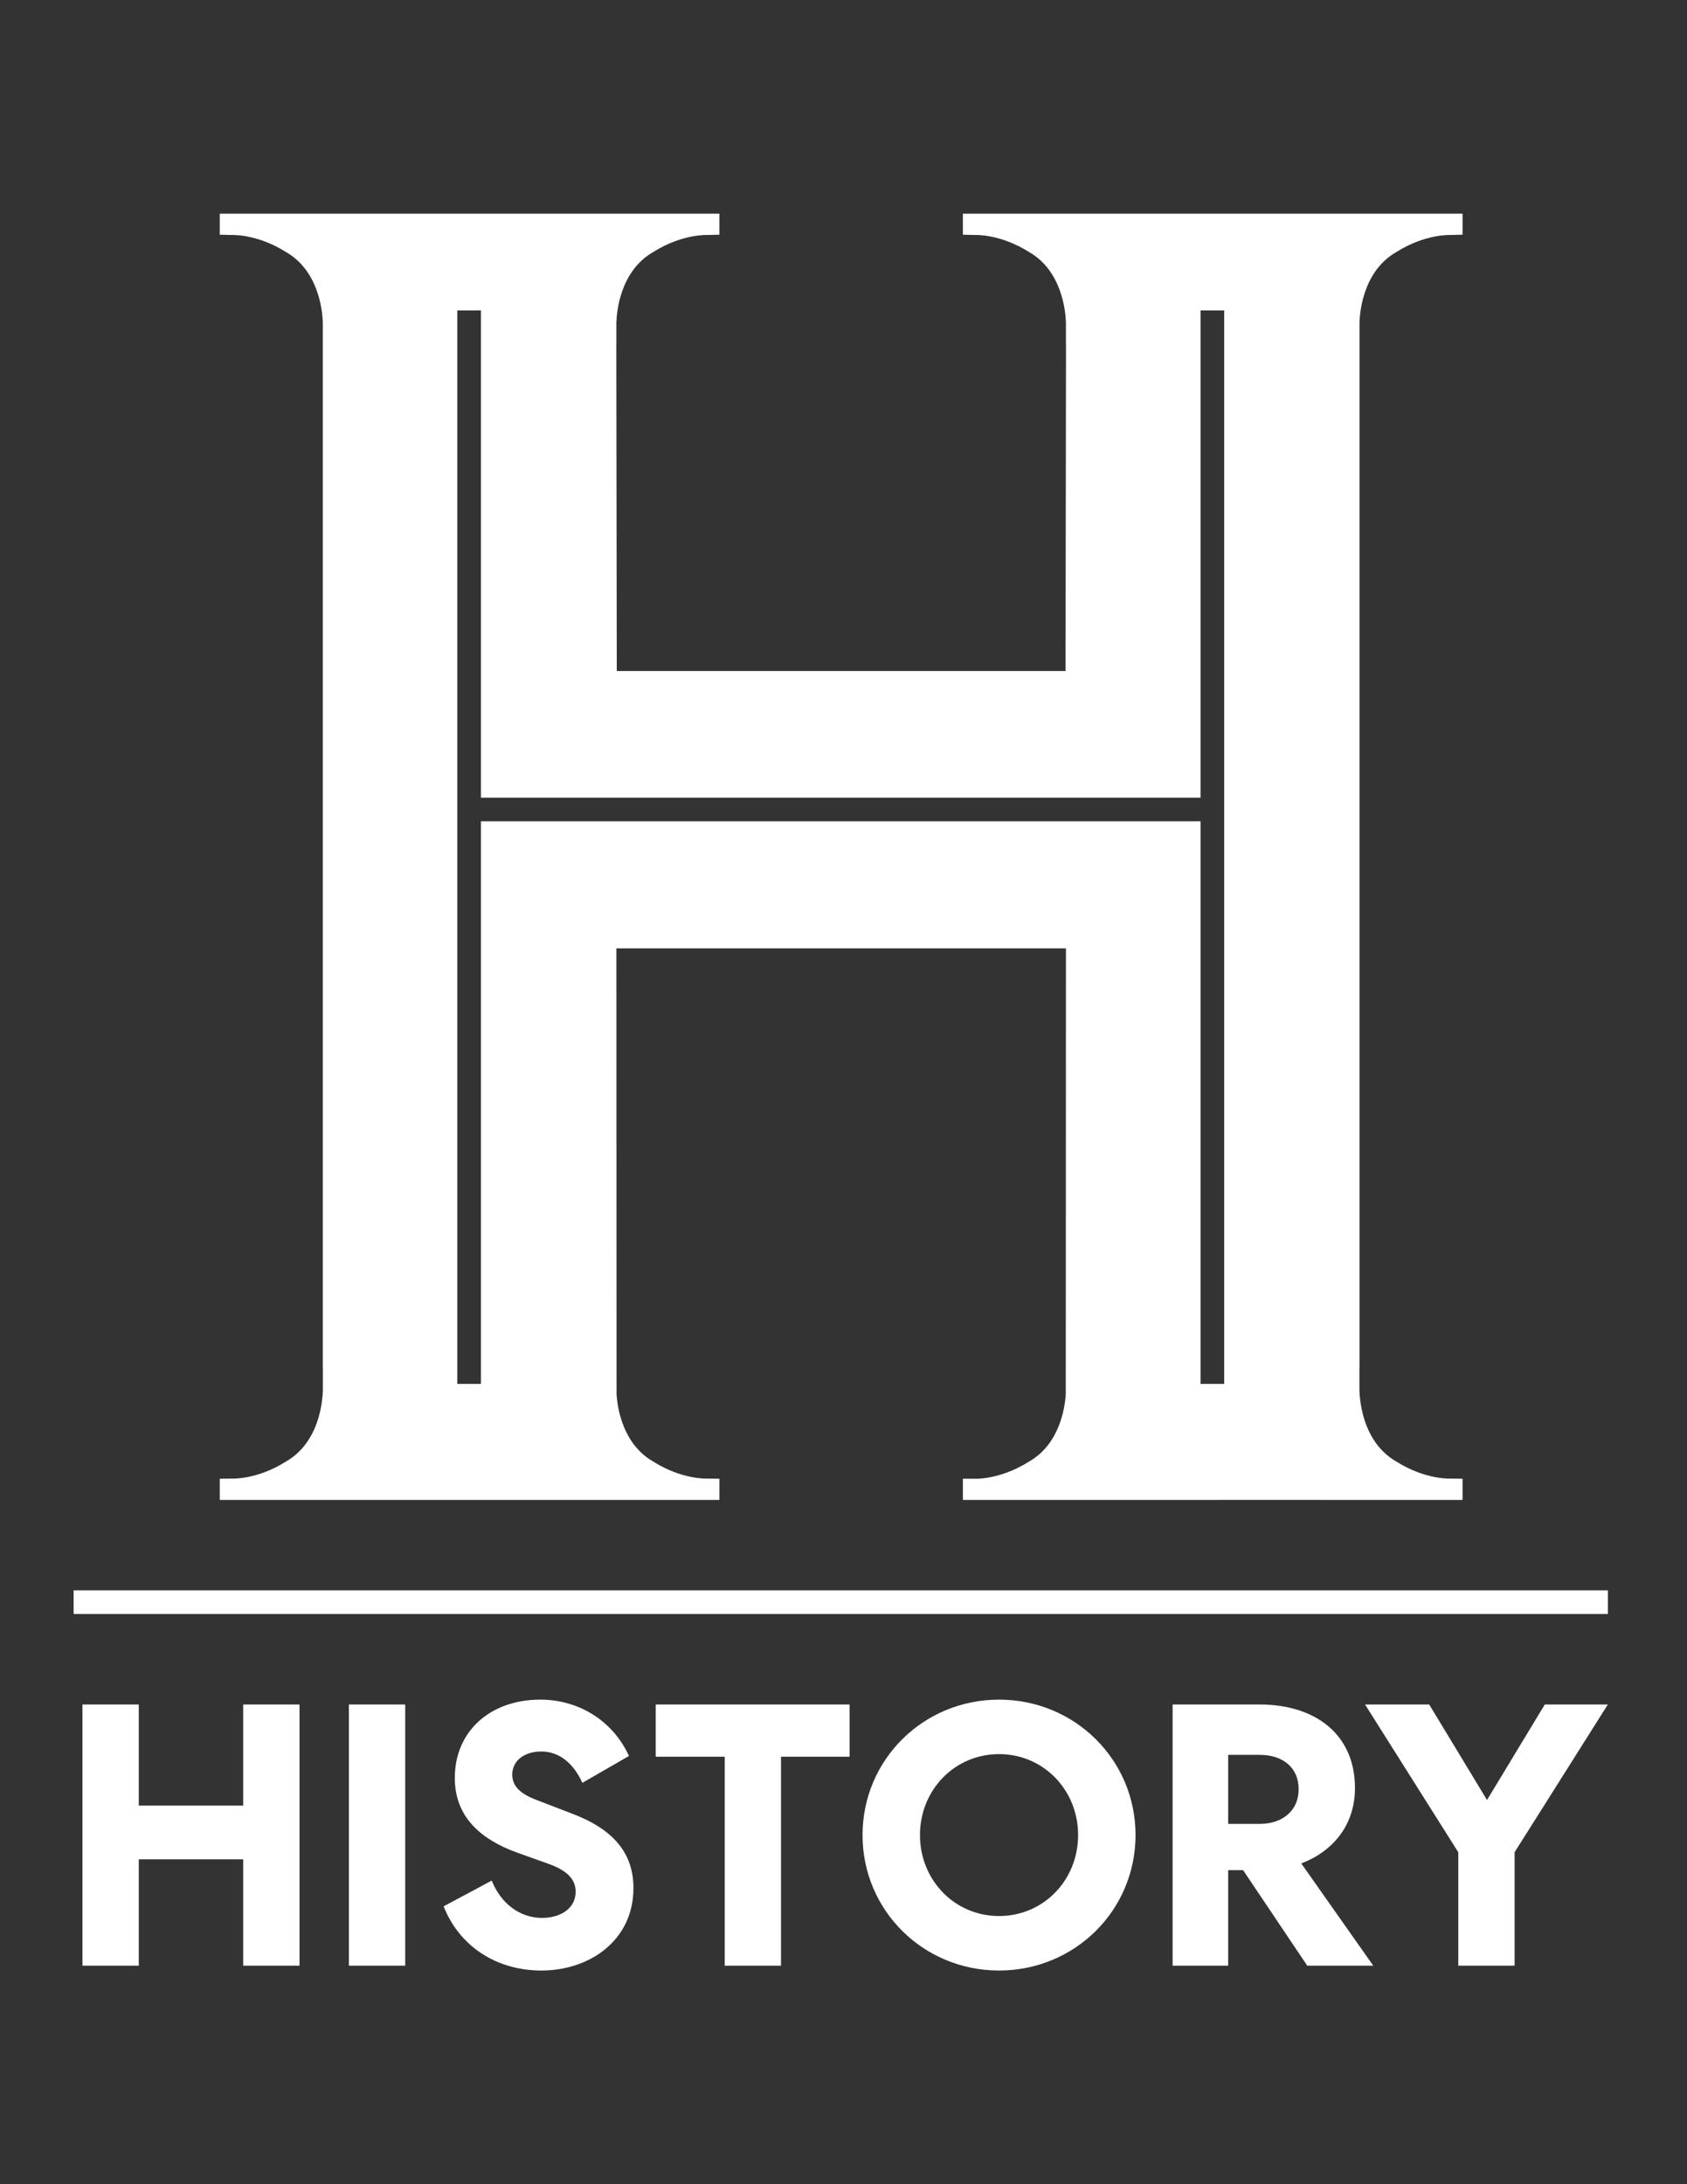
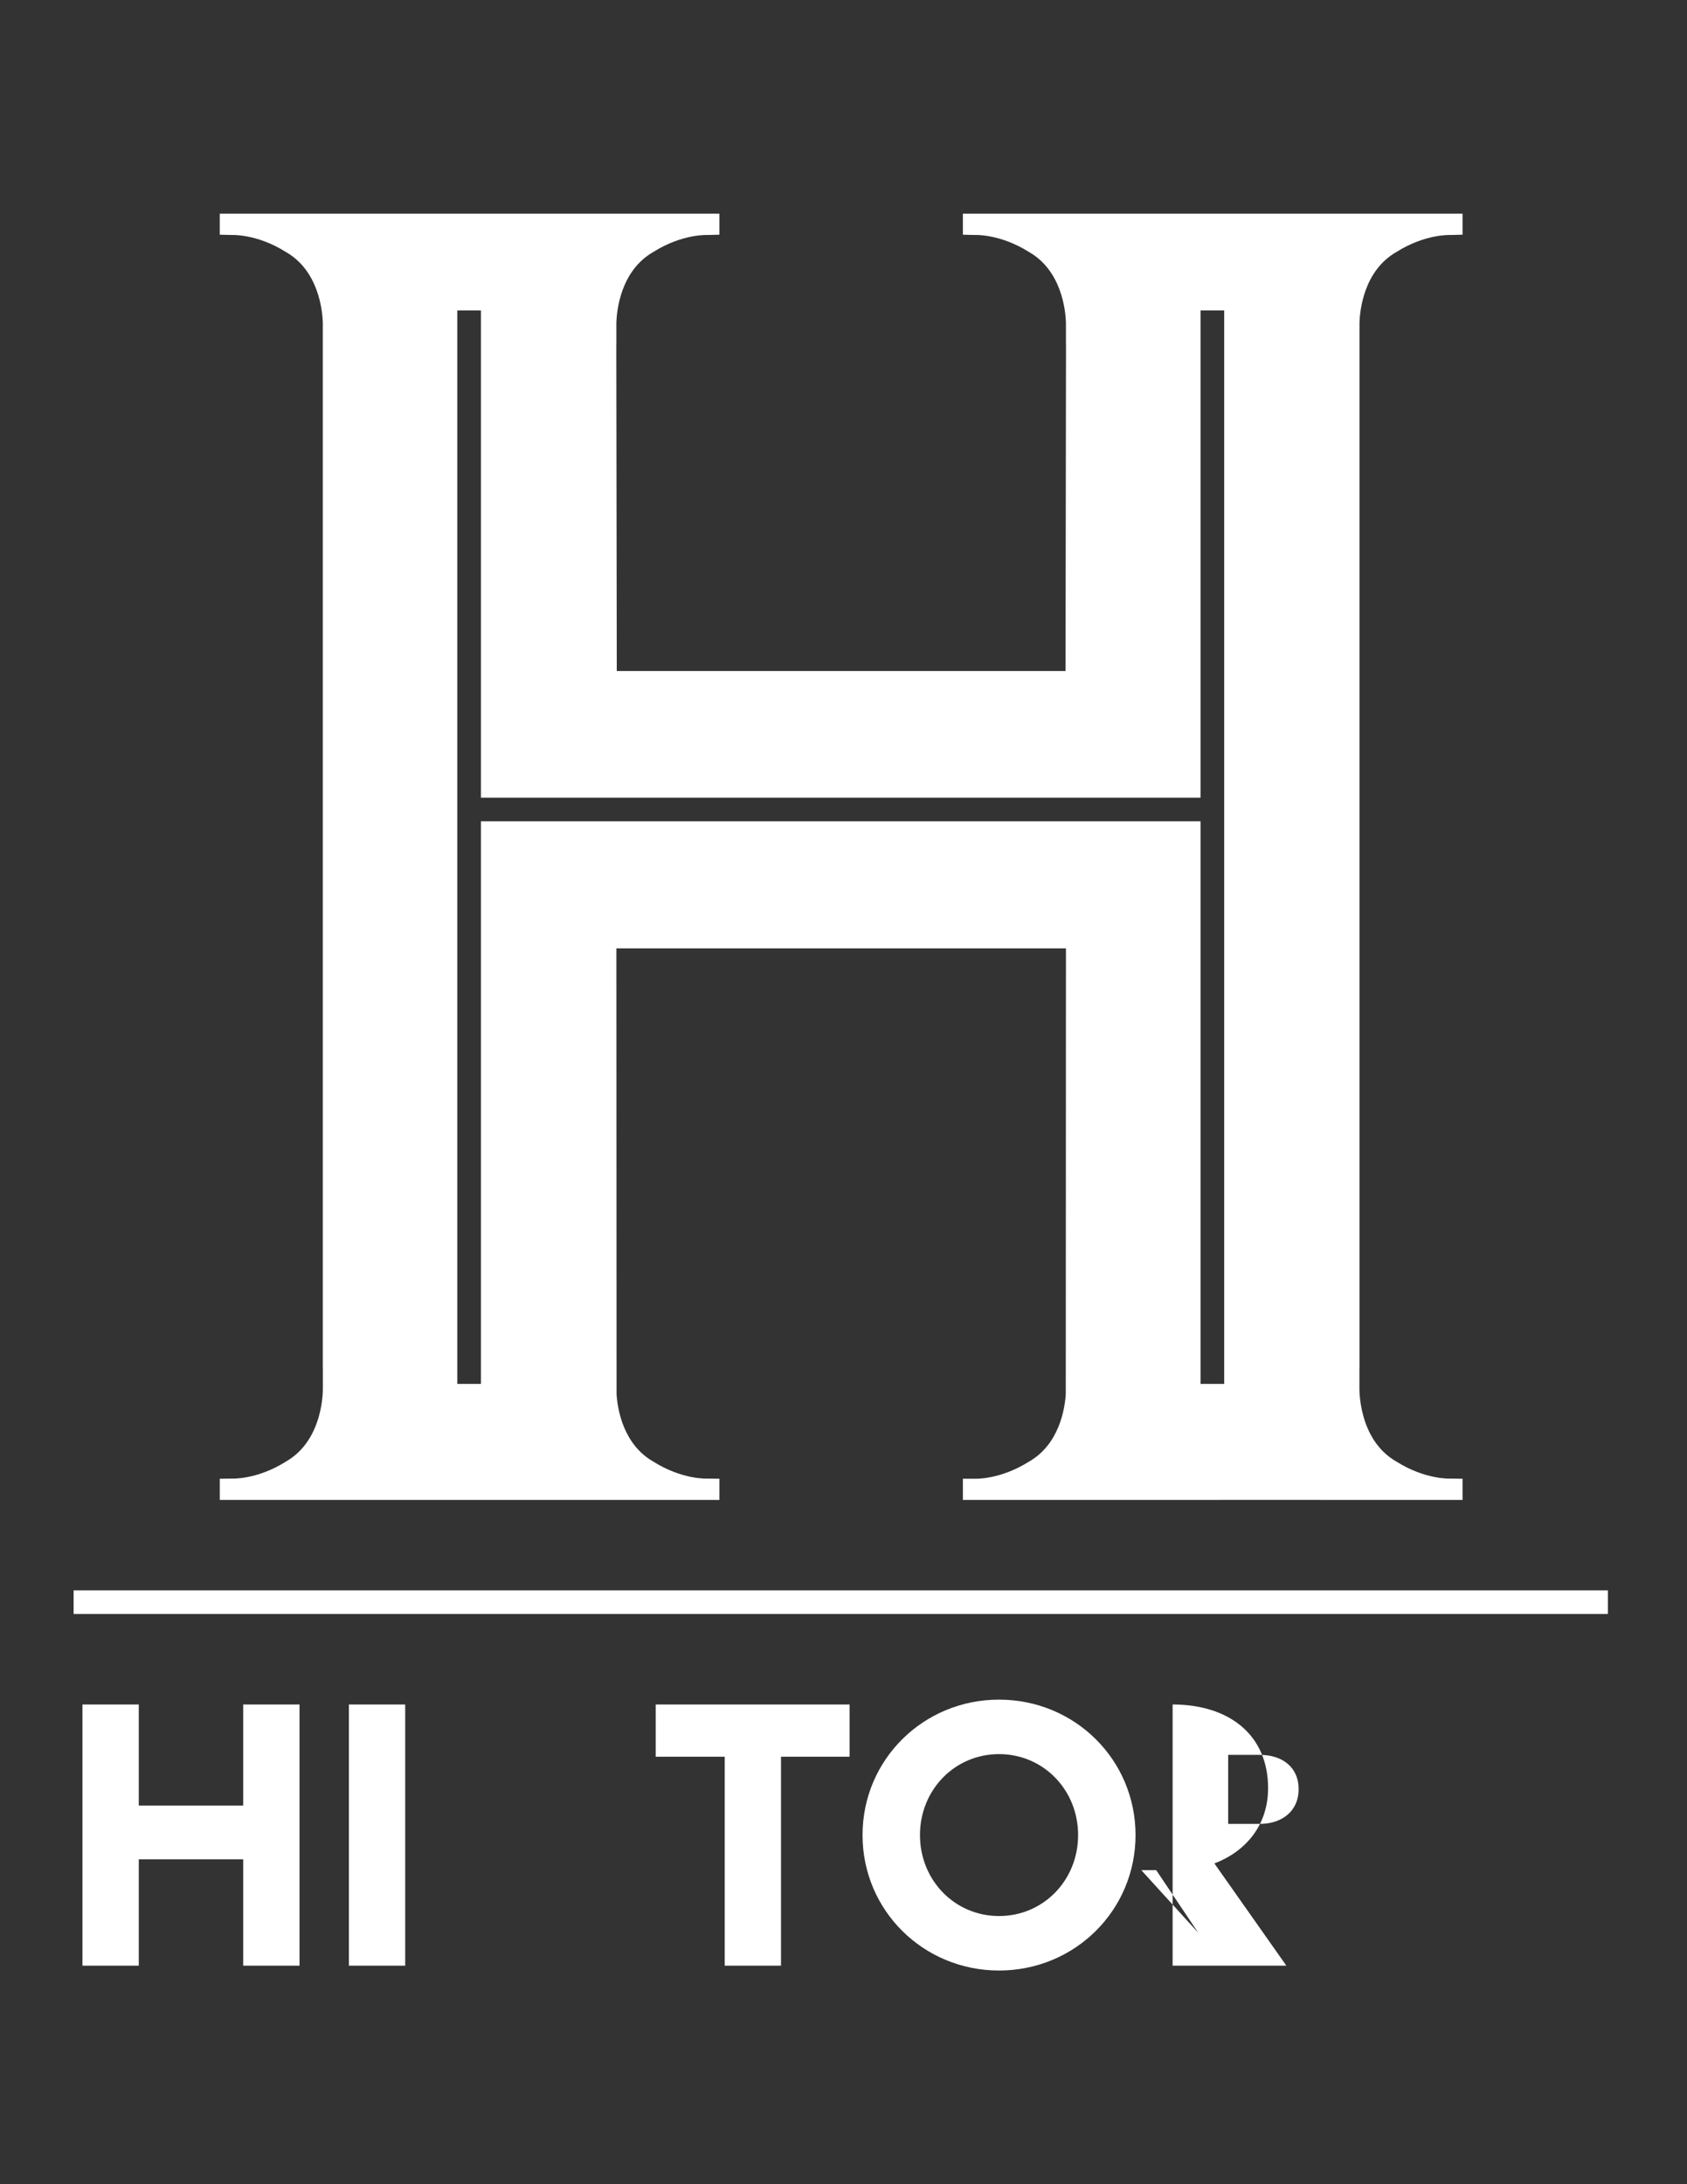
<svg xmlns="http://www.w3.org/2000/svg" version="1.1" id="Layer_1" x="0px" y="0px" width="612px" height="792px" viewBox="0 0 612 792" enable-background="new 0 0 612 792" xml:space="preserve">
  <rect x="0" y="0" width="612" height="792" fill="#333333" stroke="none" />
  <g>
    <path fill="#FFFFFF" d="M444.11,501.813h-8.574V297.808H174.466v204.005h-8.575v-389.25h8.575v176.673h261.069V112.563h8.574   V501.813z M465.975,543.871l64.598,0.006v-7.678l-4.309-0.058c0,0-9.066,0.525-19.699-6.17c-14.059-8.051-13.4-26.932-13.4-26.932   v-7.004l0.023,0.055V116.817c0.178-4.585,1.684-18.736,13.377-25.433c10.633-6.696,19.699-6.17,19.699-6.17l4.309-0.11V77.48   H349.307v7.624l4.309,0.11c0,0,9.064-0.526,19.697,6.17c11.781,6.746,13.225,21.059,13.381,25.531v8.104h0.021v3.949   l-0.166,114.342H223.748l-0.165-114.342v-3.949h0.018v-8.104c0.16-4.473,1.6-18.785,13.38-25.531   c10.632-6.696,19.698-6.17,19.698-6.17l4.309-0.11V77.48H79.725v7.624l4.306,0.11c0,0,9.069-0.526,19.701,6.17   c11.688,6.694,13.197,20.833,13.378,25.427v379.28l0.021-0.055v7.004c0,0,0.663,18.881-13.397,26.932   c-10.632,6.695-19.701,6.17-19.701,6.17l-4.306,0.058v7.678h181.263v-7.678l-4.309-0.058c0,0-9.066,0.525-19.698-6.17   c-10.904-6.244-12.945-18.969-13.316-24.379l-0.061-161.711h163.09l-0.063,161.711c-0.371,5.41-2.414,18.135-13.318,24.379   c-10.633,6.695-19.697,6.228-19.697,6.228h-4.309v7.678L465.975,543.871z" />
    <polygon fill="#FFFFFF" points="29.915,618.055 50.344,618.055 50.344,654.719 88.228,654.719 88.228,618.055 108.656,618.055    108.656,712.762 88.228,712.762 88.228,674.203 50.344,674.203 50.344,712.762 29.915,712.762  " />
    <rect x="126.568" y="618.057" fill="#FFFFFF" width="20.43" height="94.705" />
-     <path fill="#FFFFFF" d="M178.386,681.914c3.247,8.117,10.013,13.529,18.264,13.529c6.631,0,12.178-3.384,12.178-9.472   c0-4.602-3.111-7.711-9.876-10.147l-11.364-4.058c-13.801-5.006-22.594-13.395-22.594-27.061c0-17.182,13.121-28.412,30.979-28.412   c14.072,0,26.384,7.711,32.2,20.432l-16.91,9.74c-2.843-6.356-7.849-11.365-14.882-11.365c-6.227,0-10.556,3.382-10.556,8.39   c0,4.465,3.383,7.172,9.201,9.334l12.313,4.735c15.151,5.685,22.459,14.343,22.459,27.06c0,18.943-15.831,29.9-33.417,29.9   c-15.694,0-29.495-8.255-35.447-23.271L178.386,681.914z" />
    <polygon fill="#FFFFFF" points="237.868,618.055 308.219,618.055 308.219,636.996 283.326,636.996 283.326,712.762    262.898,712.762 262.898,636.996 237.868,636.996  " />
    <path fill="#FFFFFF" d="M362.426,714.52c-27.465,0-49.519-21.782-49.519-49.112c0-27.328,22.054-49.111,49.519-49.111   s49.518,21.783,49.518,49.111C411.944,692.736,389.891,714.52,362.426,714.52 M362.426,636.049   c-16.101,0-28.683,12.988-28.683,29.357c0,16.371,12.582,29.358,28.683,29.358c16.1,0,28.682-12.987,28.682-29.358   C391.108,649.037,378.526,636.049,362.426,636.049" />
-     <path fill="#FFFFFF" d="M445.551,712.762h-20.16v-94.707h31.522c20.429,0,34.636,10.959,34.636,30.306   c0,13.53-8.117,23.002-19.48,27.332l26.111,37.069h-23.947l-23.272-34.637h-5.408L445.551,712.762L445.551,712.762z    M445.551,661.348h11.496c8.118,0,14.071-4.731,14.071-12.58c0-7.981-5.953-12.444-14.071-12.444h-11.496V661.348z" />
-     <polygon fill="#FFFFFF" points="549.456,712.762 529.028,712.762 529.028,671.631 495.202,618.057 518.477,618.057    539.448,652.689 560.413,618.057 583.28,618.057 549.456,671.631  " />
+     <path fill="#FFFFFF" d="M445.551,712.762h-20.16v-94.707c20.429,0,34.636,10.959,34.636,30.306   c0,13.53-8.117,23.002-19.48,27.332l26.111,37.069h-23.947l-23.272-34.637h-5.408L445.551,712.762L445.551,712.762z    M445.551,661.348h11.496c8.118,0,14.071-4.731,14.071-12.58c0-7.981-5.953-12.444-14.071-12.444h-11.496V661.348z" />
    <rect x="26.705" y="576.664" fill="#FFFFFF" width="556.59" height="8.57" />
  </g>
</svg>